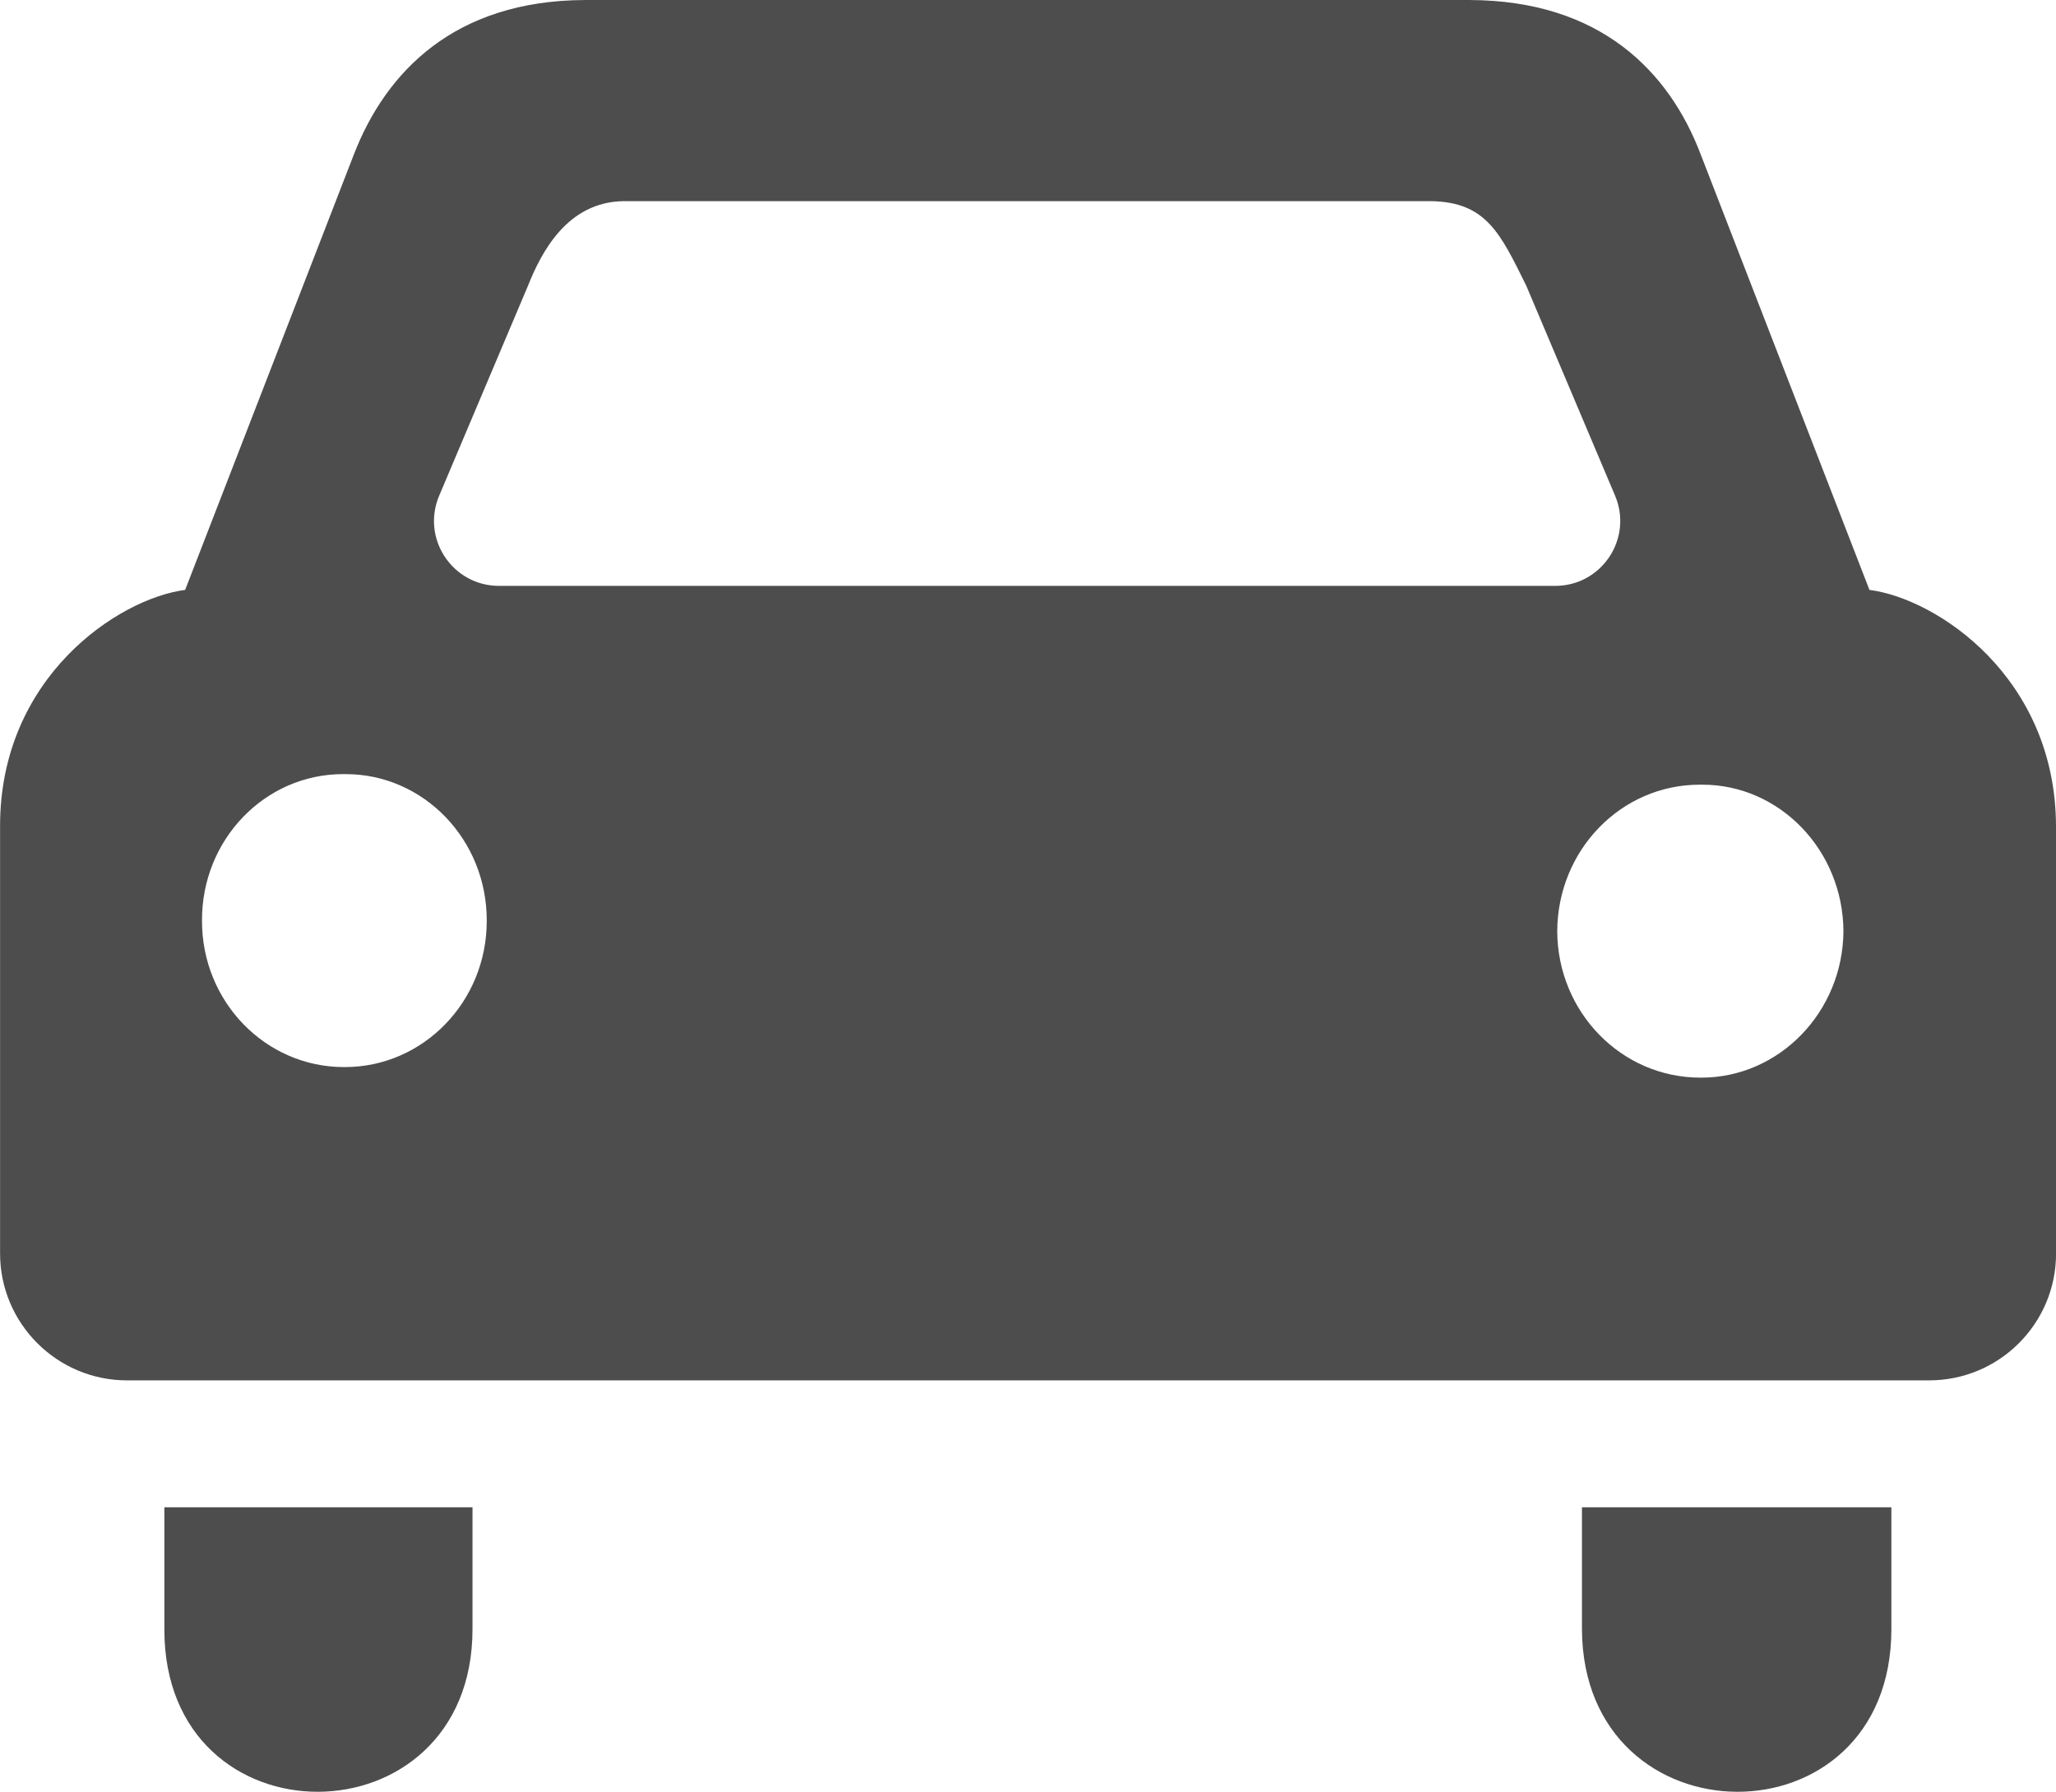
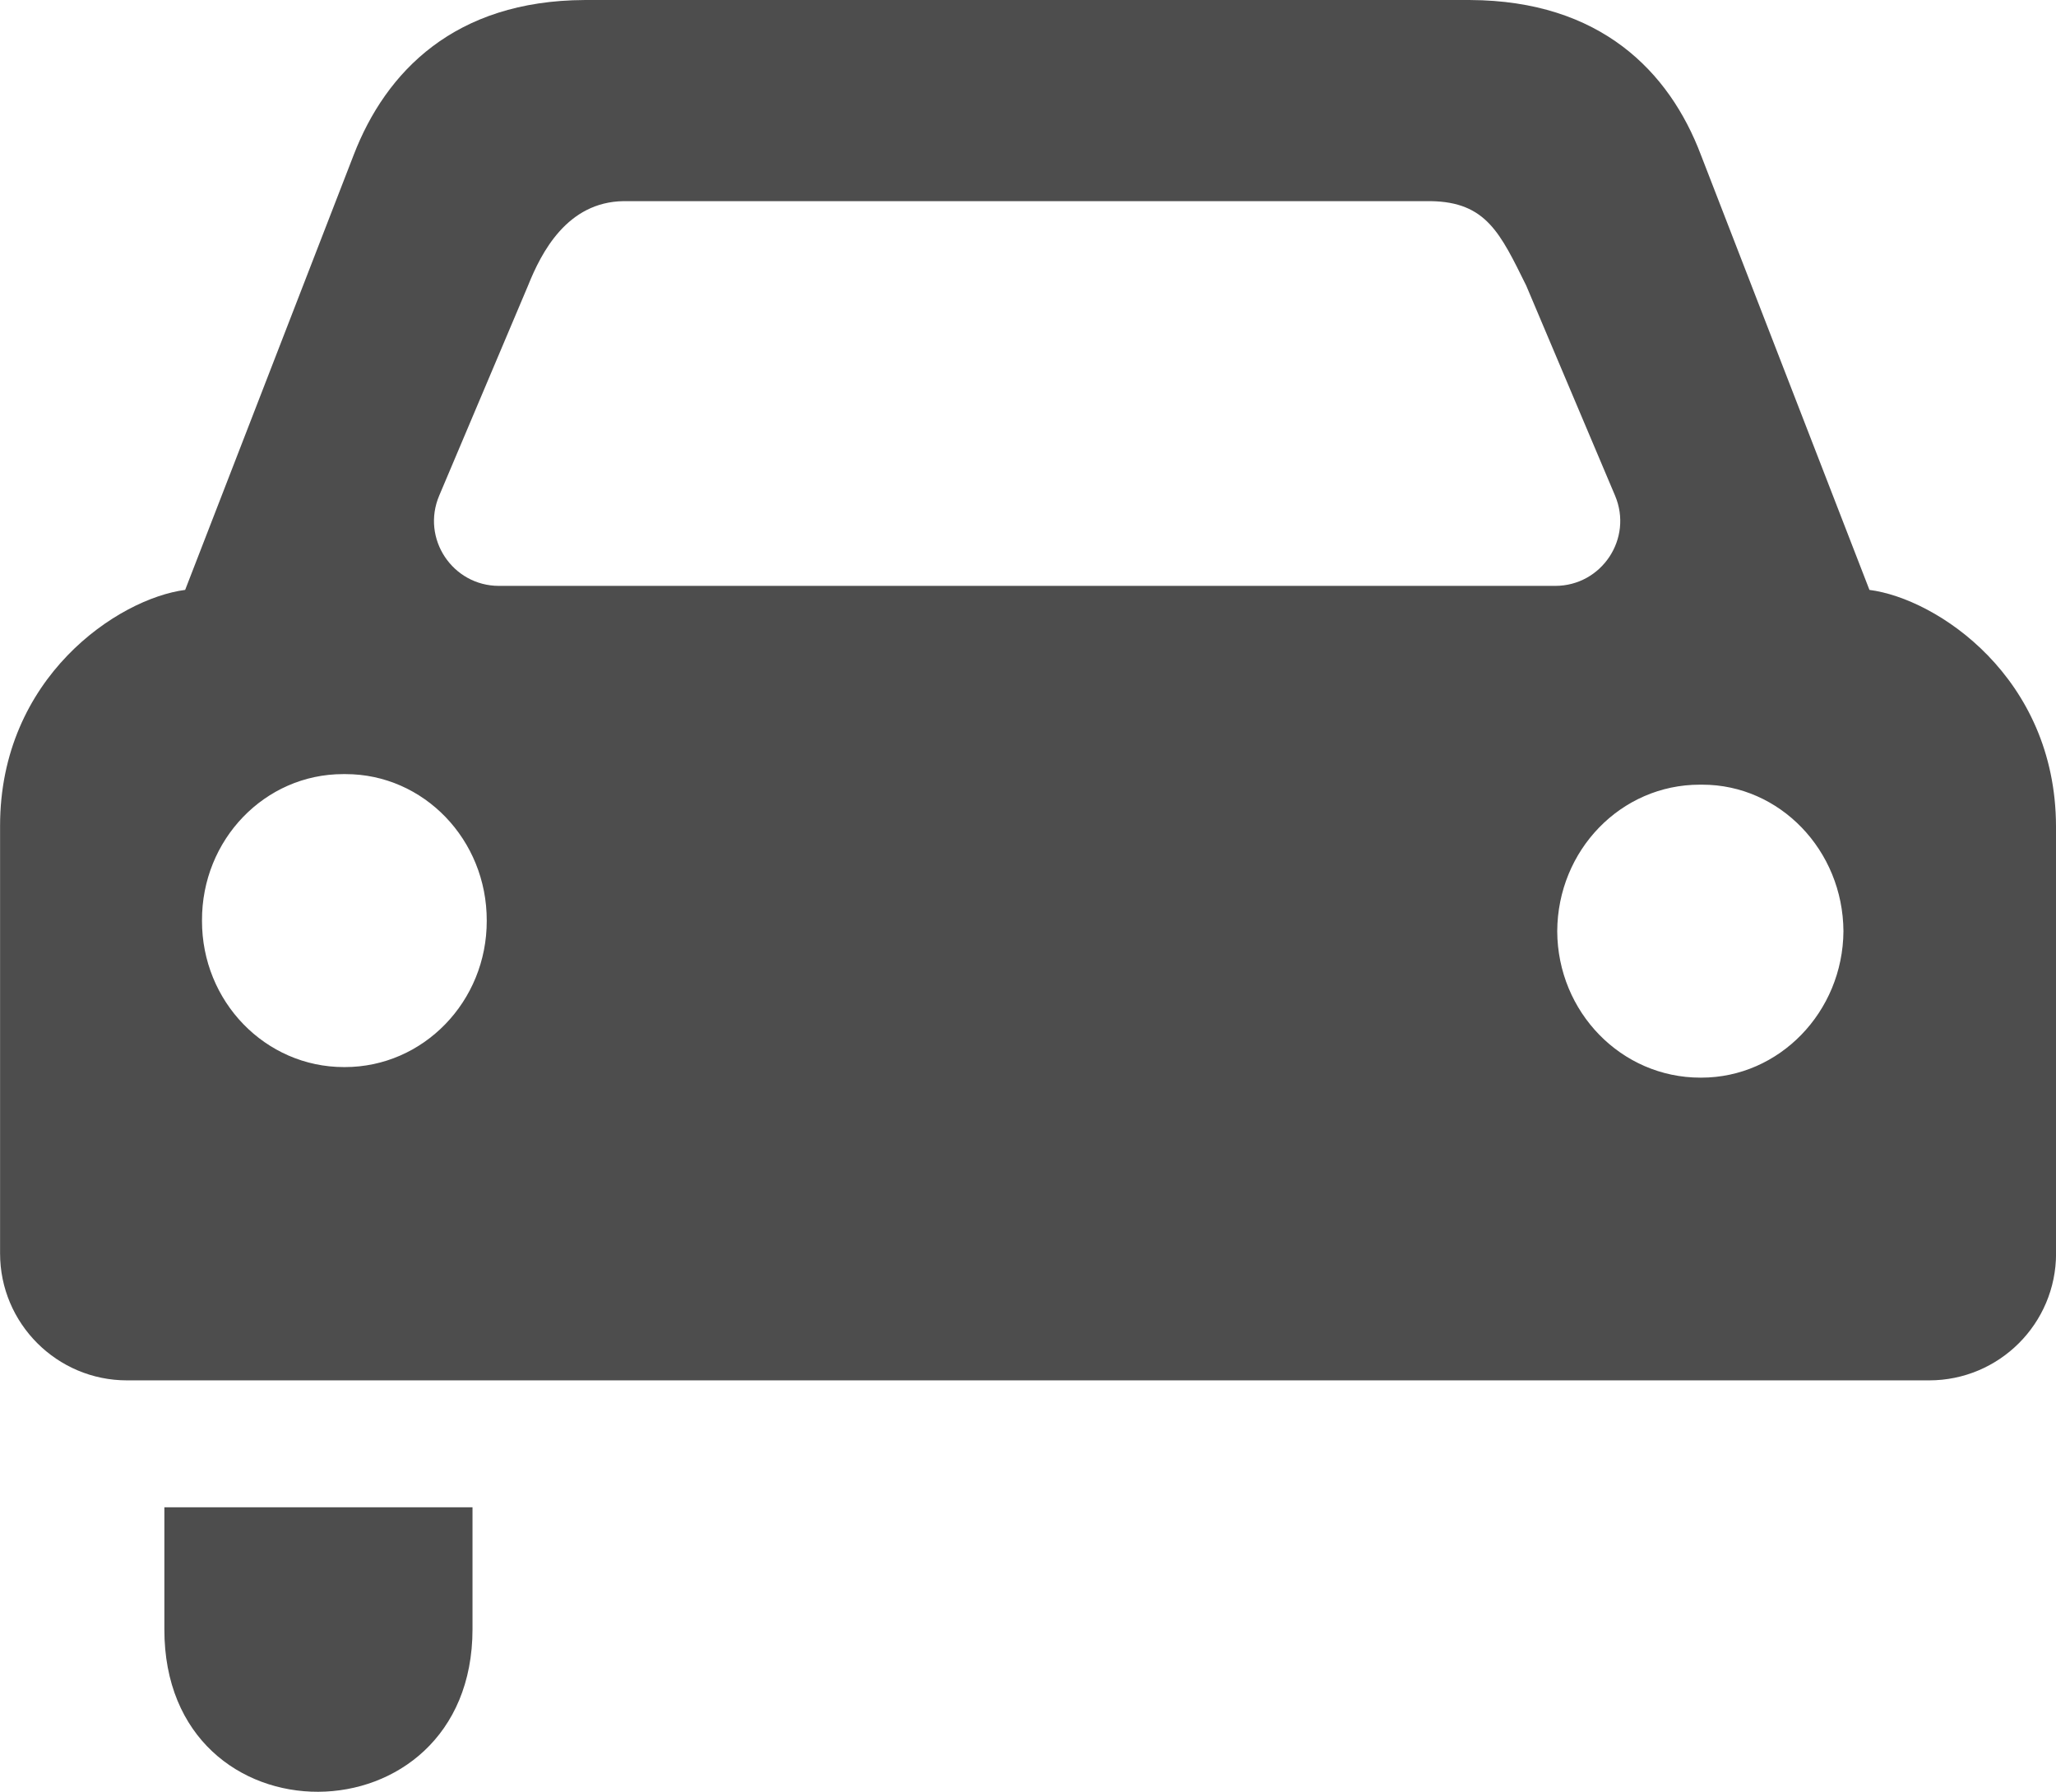
<svg xmlns="http://www.w3.org/2000/svg" xml:space="preserve" width="33.704mm" height="29.372mm" version="1.1" style="shape-rendering:geometricPrecision; text-rendering:geometricPrecision; image-rendering:optimizeQuality; fill-rule:evenodd; clip-rule:evenodd" viewBox="0 0 307.59 268.05">
  <defs>
    <style type="text/css">
   
    .fil0 {fill:#4D4D4D;fill-rule:nonzero}
   
  </style>
  </defs>
  <g id="Capa_x0020_1">
-     <path class="fil0" d="M282.96 243.73l0 -18.23 -46.29 0 0 18.23c0.13,32.25 46.29,32.63 46.29,0z" />
    <path class="fil0" d="M70.69 243.73l0 -18.23 -46.1 0 0 18.23c-0.06,32.63 46.1,32.25 46.1,0z" />
    <path class="fil0" d="M307.59 187.52l0 -63.92c-0.06,-22.28 -17.82,-34.05 -27.91,-35.35l-25.22 -65.09c-4.72,-12.47 -15.03,-23.07 -34.52,-23.16l-132.5 0c-19.4,0.09 -29.71,10.7 -34.52,23.16l-25.22 65.09c-10,1.3 -27.72,13.07 -27.69,35.35l0 63.92c0,10.47 8.51,18.99 18.99,18.99l269.61 0c10.47,0 18.99,-8.48 18.99,-18.99zm-256 -27.88l-0.13 0c-11.77,0 -21.27,-9.81 -21.24,-21.9 -0.06,-12.12 9.4,-21.93 21.11,-21.93l0.38 0c11.68,0 21.14,9.81 21.11,21.93 0.03,12.09 -9.49,21.9 -21.23,21.9zm102.21 -71.99l-79.14 0c-6.96,0 -11.68,-7.09 -8.95,-13.51l13.29 -31.42c1.99,-4.97 5.85,-12.5 14.27,-12.63l120.79 0c8.29,0.13 10.38,4.78 14.27,12.63l13.29 31.42c2.72,6.42 -1.99,13.51 -8.96,13.51l-78.86 0zm100.72 73.57l-0.13 0c-11.84,0 -21.36,-9.81 -21.42,-21.9 0.06,-12.12 9.52,-21.93 21.33,-21.93l0.38 0c11.58,0 21.04,9.81 21.11,21.93 -0.09,12.09 -9.62,21.9 -21.26,21.9z" />
  </g>
</svg>